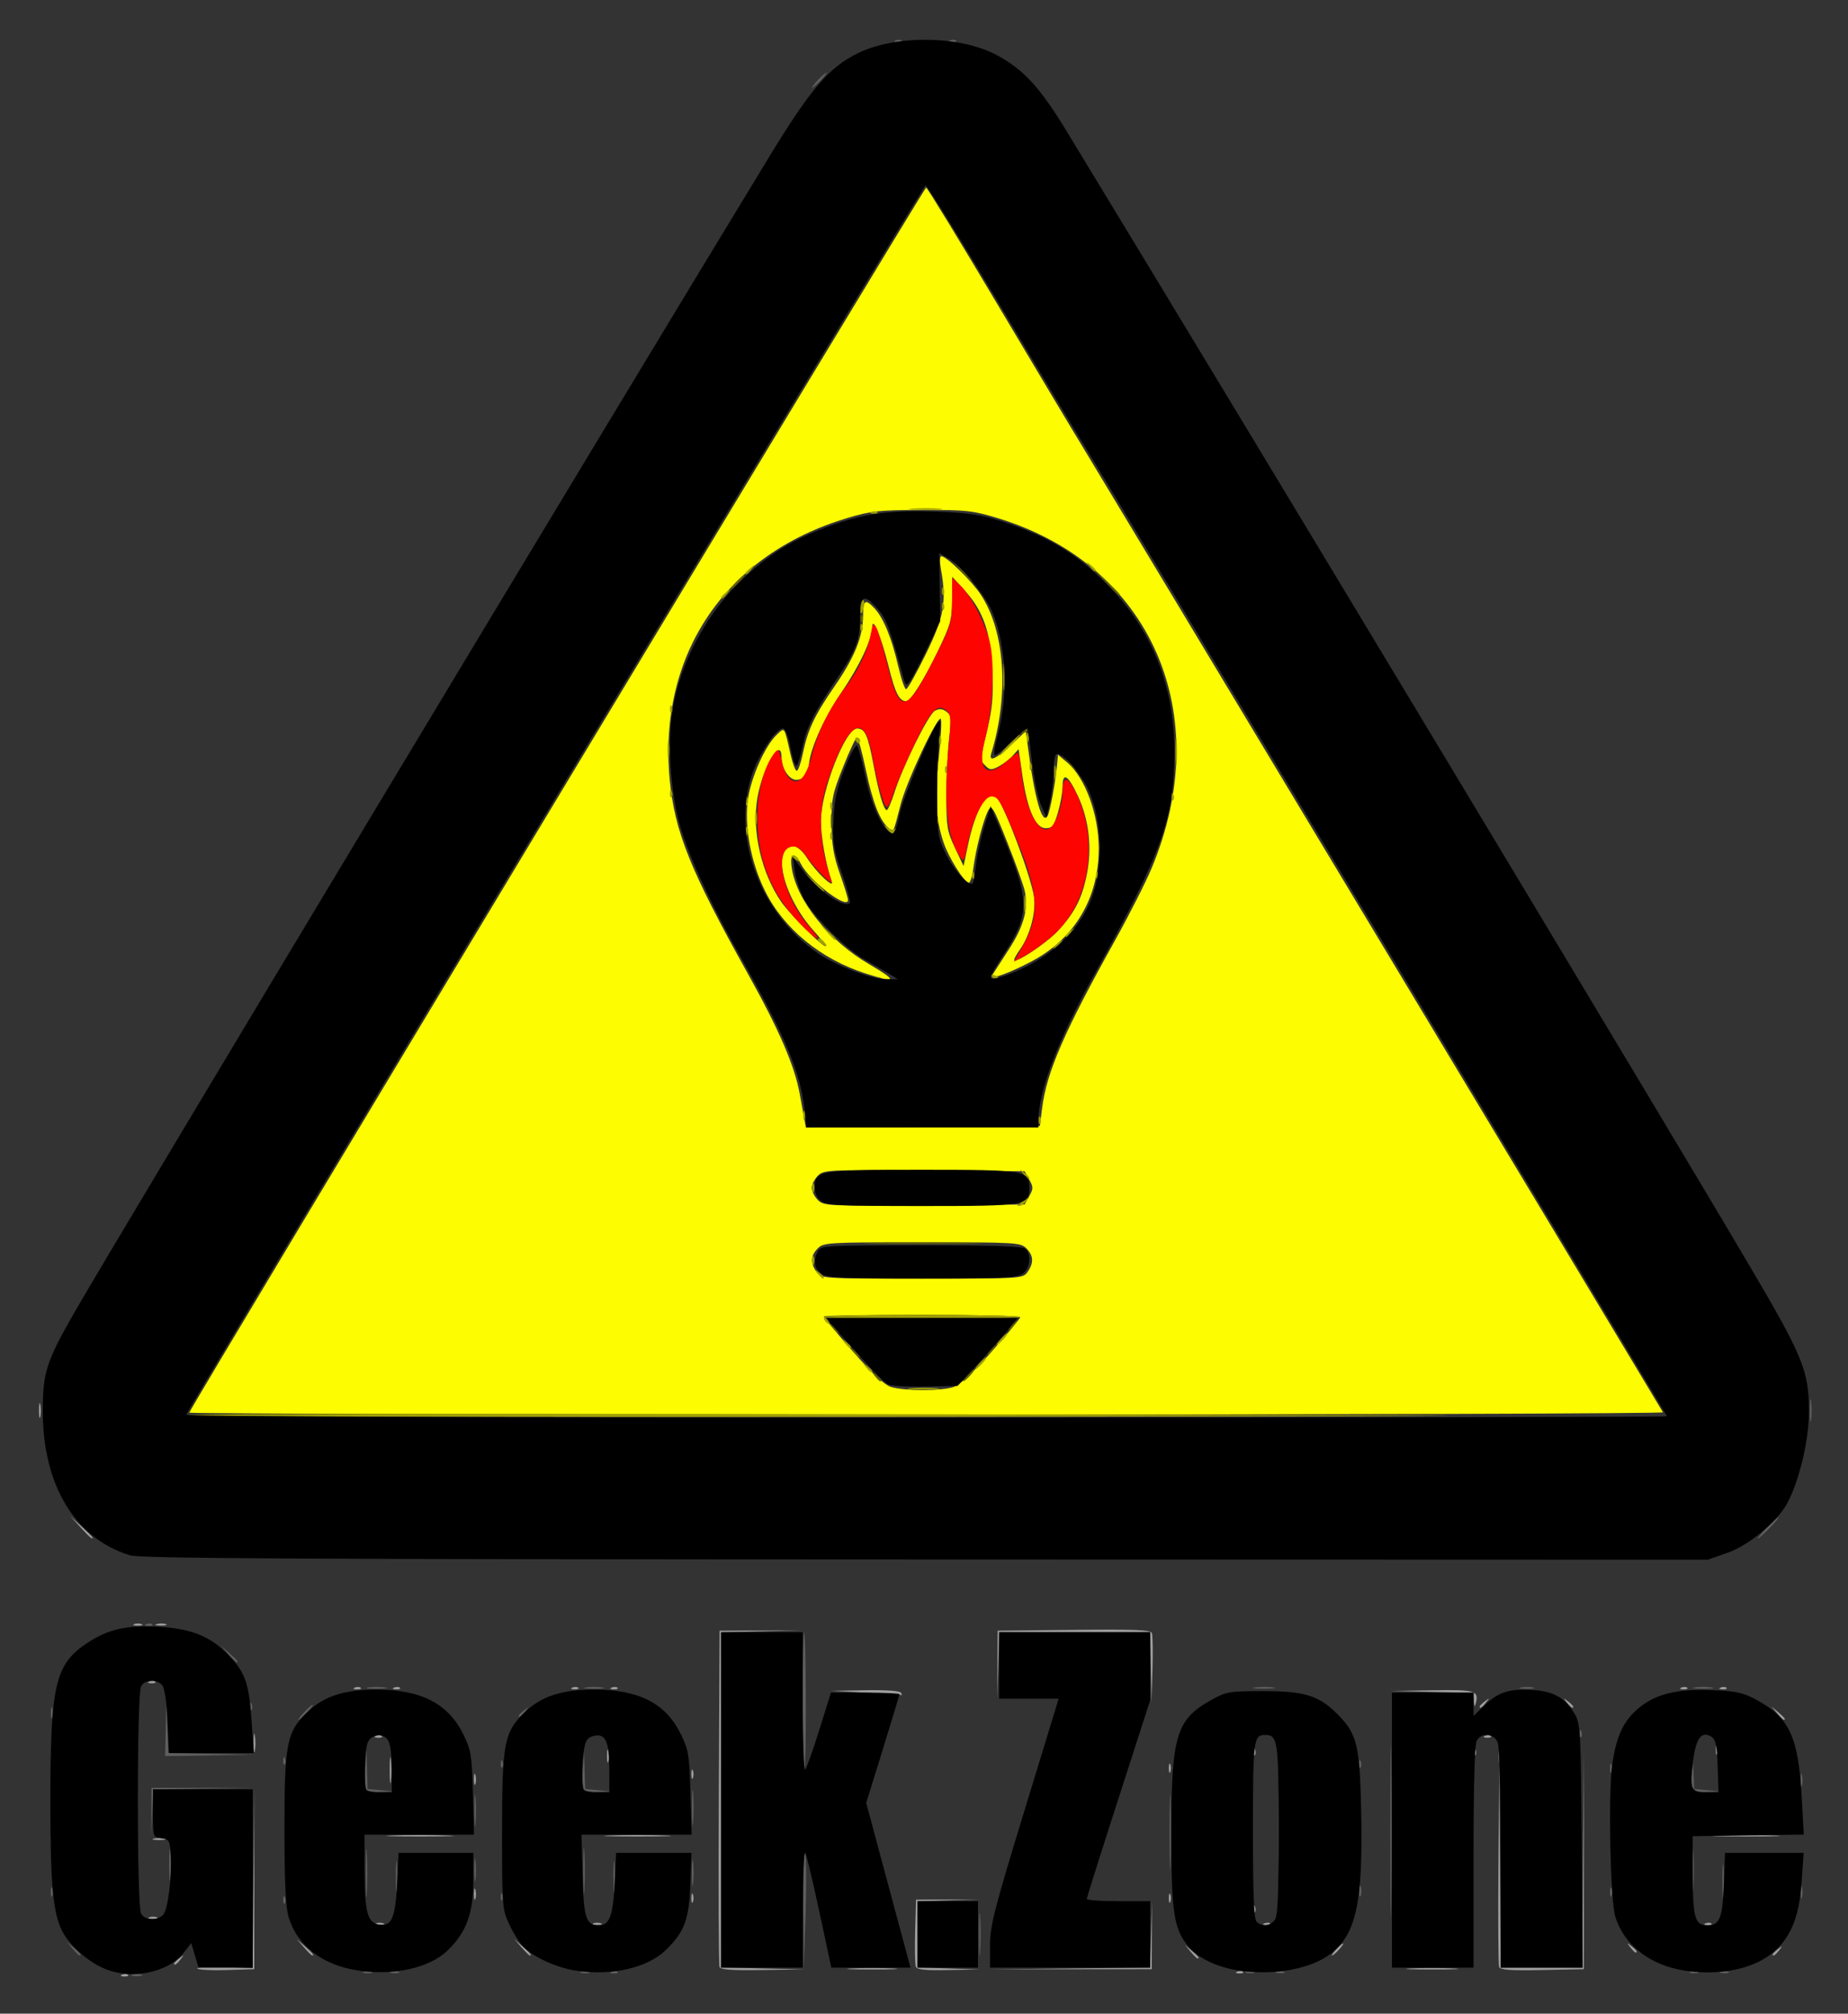
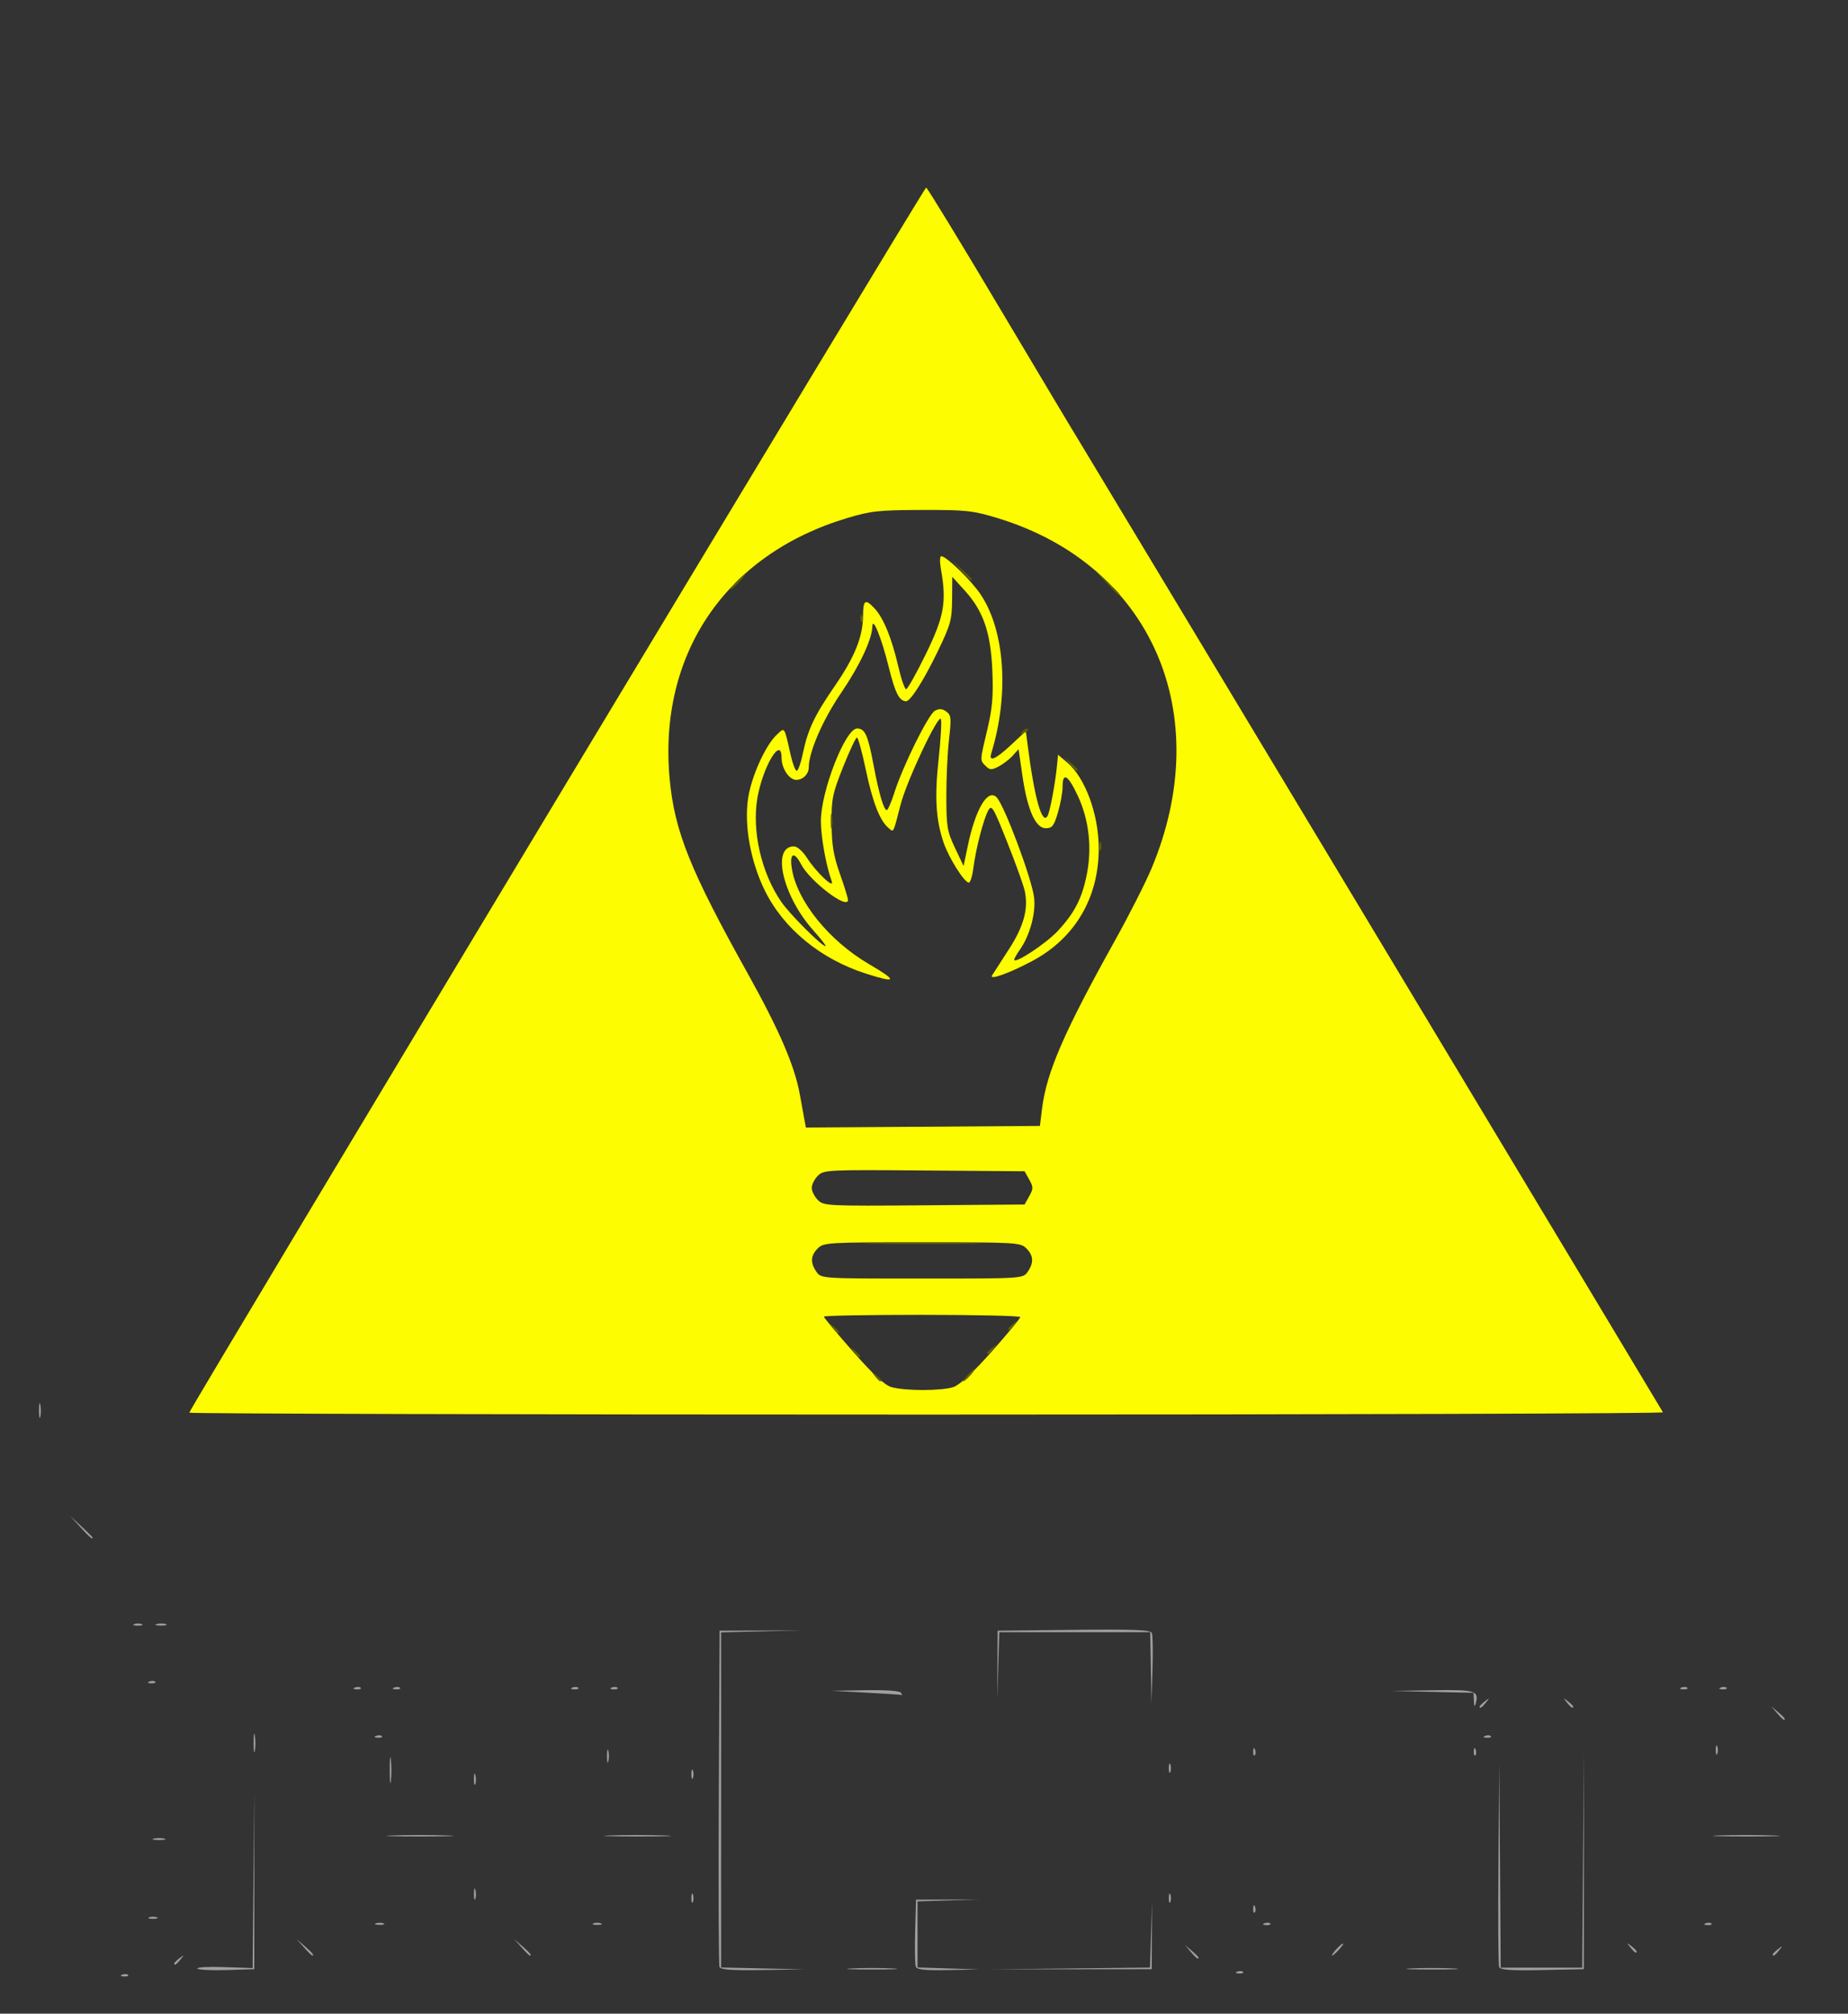
<svg xmlns="http://www.w3.org/2000/svg" role="img" viewBox="-4.35 -2.60 195.70 213.20">
  <rect x="-4.35" y="-2.60" width="195.70" height="213.20" fill="#333333" stroke="none" />
  <path fill="#fdfc00" d="M15.695 146.968c0-.365 77.818-129.719 78.032-129.708.115.005 3.652 5.801 7.861 12.88 4.209 7.079 8.016 13.446 8.46 14.15.603.956 60.957 101.346 61.706 102.64.076.132-35.005.24-77.96.24-42.954 0-78.099-.091-78.099-.202zm80.938-2.719c.669-.233 2.097-1.56 4.048-3.76 1.658-1.87 3.014-3.508 3.014-3.64 0-.132-4.68-.24-10.4-.24-5.72 0-10.4.086-10.4.191 0 .105 1.379 1.76 3.065 3.677 2.138 2.431 3.372 3.575 4.08 3.78 1.452.42 5.377.415 6.593-.009zm7.844-12.191c.67-.957.627-1.72-.142-2.489-.614-.614-1.067-.64-11.04-.64-9.973 0-10.426.026-11.04.64-.769.769-.812 1.532-.142 2.489.498.711.504.711 11.182.711 10.677 0 10.684-0 11.182-.711zm.166-8.009c.443-.792.443-.968 0-1.76l-.492-.88-10.624-.084c-10.279-.082-10.644-.063-11.268.56-.354.354-.644.932-.644 1.284s.29.93.644 1.284c.623.623.989.642 11.268.56l10.624-.084zm1.357-9.263c.484-3.872 2.318-8.101 7.721-17.805 1.503-2.699 3.248-6.138 3.877-7.64 6.864-16.398-.059-32.147-16.303-37.085-2.636-.801-3.314-.874-8-.862-4.585.012-5.414.101-7.935.857-12.875 3.86-20.05 14.443-18.786 27.708.523 5.485 2.184 9.613 8.249 20.491 3.342 5.995 4.977 9.784 5.523 12.8.207 1.144.436 2.406.51 2.804l.134.724 12.392-.084 12.392-.084zm-18.634-14.298c-4.806-1.538-8.719-4.747-10.715-8.784-1.515-3.066-2.218-6.942-1.776-9.803.357-2.313 1.827-5.573 3.016-6.691.889-.835.787-.981 1.488 2.119.209.924.499 1.68.645 1.68.146 0 .435-.815.641-1.811.53-2.552 1.229-4.033 3.375-7.149 2.121-3.079 2.989-5.228 3.004-7.44.012-1.703.232-1.847 1.219-.796.939.999 1.818 3.14 2.496 6.076.315 1.364.696 2.48.846 2.48s1.094-1.68 2.096-3.732c1.94-3.973 2.211-5.508 1.589-8.988-.134-.748-.118-1.36.035-1.36.544 0 3.206 2.586 4.187 4.068 2.575 3.887 3.018 10.603 1.11 16.812-.292.952.47.624 2.102-.902l1.563-1.462.198 1.542c.708 5.517 1.512 8.395 2.086 7.465.271-.439.842-3.513 1.035-5.573l.087-.93.975.824c1.896 1.601 3.322 5.47 3.337 9.049.021 5.25-2.511 9.552-7.046 11.969-2.407 1.283-4.579 2.063-4.255 1.529.13-.215.92-1.441 1.755-2.725 1.602-2.461 2.11-4.296 1.716-6.196-.122-.588-.955-2.913-1.852-5.166-1.514-3.803-1.659-4.043-2.031-3.36-.499.918-1.313 4.082-1.567 6.096-.105.836-.32 1.52-.477 1.52-.473 0-2.121-2.617-2.674-4.245-.823-2.425-.964-4.795-.525-8.845.225-2.076.334-3.976.242-4.223-.235-.629-3.607 6.507-4.256 9.007-.833 3.209-.723 2.993-1.29 2.522-.92-.763-1.683-2.719-2.406-6.162-.394-1.879-.817-3.416-.94-3.416-.123 0-.782 1.404-1.465 3.12-1.132 2.842-1.24 3.377-1.22 6 .017 2.268.204 3.395.88 5.304.472 1.333.858 2.58.858 2.77 0 1.1-4.043-1.98-4.982-3.796-.721-1.393-1.219-1.166-.97.442.537 3.464 3.931 7.672 8.2 10.165 3.034 1.772 2.942 2.044-.338.994zm20.307-4.529c1.768-1.89 2.576-3.469 3.076-6.014.554-2.818.214-5.776-.95-8.265-1.051-2.246-1.624-2.588-1.624-.97 0 .584-.222 1.808-.492 2.72-.424 1.428-.604 1.658-1.298 1.658-1.082 0-1.943-1.958-2.471-5.617l-.397-2.75-.63.696c-.347.383-1.017.896-1.49 1.141-.749.387-.925.38-1.361-.056-.626-.626-.632-.491.171-3.869.532-2.238.643-3.523.533-6.185-.168-4.063-.945-6.338-2.905-8.5L96.495 58.471l-.019 2.393c-.017 2.182-.153 2.671-1.544 5.549-1.474 3.05-2.87 5.242-3.333 5.232-.72-.016-1.153-.871-1.835-3.624-.766-3.094-1.71-5.423-1.736-4.283-.031 1.358-1.349 4.16-3.307 7.027-1.943 2.846-3.426 6.263-3.426 7.895 0 .7-.617 1.31-1.326 1.31-.749 0-1.554-1.211-1.554-2.338 0-2.384-1.995.943-2.56 4.269-.595 3.503.426 7.931 2.531 10.986.901 1.307 4.274 4.684 4.679 4.684.115 0-.446-.728-1.246-1.619C78.536 92.3 77.3 87.01 79.73 87.01c.34 0 .927.517 1.365 1.2.991 1.549 2.964 3.411 2.628 2.48-.599-1.66-1.139-4.658-1.143-6.346-.008-3.151 2.592-9.814 3.829-9.814.843 0 1.146.67 1.746 3.852.575 3.05 1.086 4.79 1.405 4.784.118-.003.471-.808.783-1.791.911-2.867 3.622-8.352 4.311-8.721.466-.249.784-.228 1.208.082.515.376.545.685.287 2.948-.159 1.39-.286 4.111-.283 6.047.005 3.197.089 3.696.915 5.44l.909 1.92.451-2.153c.816-3.896 2.105-6.064 3.046-5.123.812.812 3.698 8.509 3.968 10.586.212 1.63-.442 4.05-1.498 5.54-.331.467-.602.944-.602 1.06 0 .52 3.353-1.687 4.618-3.039z" />
  <path fill="#a0a0a0" d="M8.595 206.471c.231-.092.507-.081.613.025.106.106-.083.182-.42.168-.373-.015-.449-.091-.193-.193zm118.08-.32c.231-.092.507-.081.613.025.106.106-.083.182-.42.168-.373-.015-.449-.091-.193-.193zm-110.124-.33c-.086-.138 1.196-.206 2.849-.15l3.006.102.092-9.382.092-9.382-.007 9.44-.007 9.44-2.934.092c-1.614.05-3.004-.022-3.09-.16zm55.291-.172c-.084-.22-.116-8.32-.07-18l.083-17.6 4.4-.014 4.4-.014-4.32.103-4.32.103v35.484l4.4.099 4.4.099-4.41.07c-3.286.052-4.449-.032-4.563-.33zm14.013.163c1.188-.062 3.132-.062 4.32 0 1.188.062.216.112-2.16.112-2.376 0-3.348-.05-2.16-.112zm6.778-.184c-.089-.232-.12-1.924-.07-3.76L92.655 198.53l3.36-.016 3.36-.016-3.28.107-3.28.107v6.996l3.28.104 3.28.104-3.29.068c-2.476.051-3.33-.037-3.452-.354zm16.251.185l8.55-.093.107-3.515.107-3.515-.017 3.601-.017 3.601-8.64.008-8.64.008 8.55-.093zm36.156 0c1.18-.061 3.196-.062 4.48-.001 1.284.061.318.111-2.146.112-2.464.001-3.514-.049-2.334-.111zm9.363-.156c-.087-.226-.118-5.162-.069-10.969l.089-10.558.075 10.8.075 10.8h8.632l.09-11.44.09-11.44-.006 11.52-.006 11.52-4.407.089c-3.361.068-4.444-.009-4.564-.322zM14.095 205.289c0-.066.252-.318.56-.56.508-.398.519-.387.121.121-.418.533-.681.703-.681.439zM121.745 204.05l-.61-.72.72.61c.396.335.72.659.72.72 0 .256-.258.067-.83-.61zm-93.914-.48l-.776-.88.88.776c.823.725 1.027.984.776.984-.057 0-.453-.396-.88-.88zm23.04 0l-.776-.88.88.776c.823.725 1.027.984.776.984-.057 0-.453-.396-.88-.88zm86.264.24c.319-.352.651-.64.739-.64.088 0-.101.288-.419.64-.319.352-.651.64-.739.64-.088 0 .101-.288.419-.64zm46.24.519c0-.067.252-.318.56-.56.508-.398.519-.387.121.121-.418.533-.681.703-.681.439zm-15.081-.759c-.398-.508-.387-.519.121-.121.533.418.703.681.439.681-.067 0-.318-.252-.56-.56zM35.455 201.038c.22-.089.58-.089.8 0 .22.089.04.161-.4.161s-.62-.073-.4-.161zm23.04 0c.22-.089.58-.089.8 0 .22.089.04.161-.4.161s-.62-.073-.4-.161zm71.06-.007c.231-.092.507-.081.613.025.106.106-.083.182-.42.168-.373-.015-.449-.091-.193-.193zm46.72 0c.231-.092.507-.081.613.025.106.106-.083.182-.42.168-.373-.015-.449-.091-.193-.193zm-164.82-.633c.22-.089.58-.089.8 0 .22.089.04.161-.4.161s-.62-.073-.4-.161zm116.905-.935c.015-.373.091-.449.193-.193.092.231.081.507-.025.613-.106.106-.182-.083-.168-.42zM68.866 198.37c0-.44.073-.62.161-.4.089.22.089.58 0 .8-.089.22-.161.04-.161-.4zm50.56 0c0-.44.073-.62.161-.4.089.22.089.58 0 .8-.089.22-.161.04-.161-.4zm-73.588-.48c.006-.528.078-.705.159-.394.081.311.076.743-.012.96-.088.217-.154-.038-.148-.566zM11.935 192.069c.308-.081.812-.081 1.12 0 .308.081.056.146-.56.146-.616 0-.868-.066-.56-.146zm25.264-.337c1.531-.059 4.123-.059 5.76-.001 1.637.058.384.106-2.784.106-3.168 0-4.507-.047-2.976-.106zm23.04 0c1.531-.059 4.123-.059 5.76-.001 1.637.058.384.106-2.784.106-3.168 0-4.507-.047-2.976-.106zm117.44 0c1.531-.059 4.123-.059 5.76-.001 1.637.058.384.106-2.784.106-3.168 0-4.507-.047-2.976-.106zM36.92 184.77c.001-1.232.059-1.697.129-1.033.069.664.068 1.672-.003 2.24-.071.568-.127.025-.126-1.207zm8.917.96c.006-.528.078-.705.159-.394.081.311.076.743-.012.96-.088.217-.154-.038-.148-.566zm23.028-.48c0-.44.073-.62.161-.4.089.22.089.58 0 .8-.089.22-.161.04-.161-.4zm50.56-.64c0-.44.073-.62.161-.4.089.22.089.58 0 .8-.089.22-.161.04-.161-.4zm-59.496-1.28c0-.616.066-.868.146-.56.08.308.08.812 0 1.12-.081.308-.146.056-.146-.56zm-37.423-1.44c.002-.88.065-1.202.138-.716.074.486.072 1.206-.004 1.6-.076.394-.136-.004-.134-.884zm105.854.933c.015-.373.091-.449.193-.193.092.231.081.507-.025.613-.106.106-.182-.083-.168-.42zm23.36 0c.015-.373.091-.449.193-.193.092.231.081.507-.025.613-.106.106-.182-.083-.168-.42zm25.625-.133c0-.44.073-.62.161-.4.089.22.089.58 0 .8-.089.22-.161.04-.161-.4zM35.475 181.191c.231-.092.507-.081.613.025.106.106-.083.182-.42.168-.373-.015-.449-.091-.193-.193zm117.44 0c.231-.092.507-.081.613.025.106.106-.083.182-.42.168-.373-.015-.449-.091-.193-.193zm30.91-2.421l-.61-.72.72.61c.396.335.72.659.72.72 0 .256-.258.067-.83-.61zm-32.092-1.271l-.037-.871-4.4-.099-4.4-.099 4.41-.07c4.655-.074 4.978.026 4.614 1.431-.099.382-.163.283-.187-.292zm.603.59c0-.067.252-.318.56-.56.508-.398.519-.387.121.121-.418.533-.681.703-.681.439zm9.239-.439c-.398-.508-.387-.519.121-.121.308.242.56.494.56.56 0 .263-.263.094-.681-.439zm-44.051-3.68l-.068-3.76h-15.979l-.107 3.521-.107 3.521.017-3.601.017-3.601 8.088-.086c6.499-.069 8.12-.002 8.251.341.09.234.117 2.001.06 3.926l-.103 3.499zM87.375 176.61l-3.68-.192 3.581-.064c2.114-.038 3.662.067 3.779.256.109.176.153.291.099.256-.054-.035-1.755-.15-3.779-.256zm-54.14-.539c.231-.092.507-.081.613.025.106.106-.083.182-.42.168-.373-.015-.449-.091-.193-.193zm4.16 0c.231-.092.507-.081.613.025.106.106-.083.182-.42.168-.373-.015-.449-.091-.193-.193zm18.88 0c.231-.092.507-.081.613.025.106.106-.083.182-.42.168-.373-.015-.449-.091-.193-.193zm4.16 0c.231-.092.507-.081.613.025.106.106-.083.182-.42.168-.373-.015-.449-.091-.193-.193zm113.28 0c.231-.092.507-.081.613.025.106.106-.083.182-.42.168-.373-.015-.449-.091-.193-.193zm4.16 0c.231-.092.507-.081.613.025.106.106-.083.182-.42.168-.373-.015-.449-.091-.193-.193zm-166.4-.64c.231-.092.507-.081.613.025.106.106-.083.182-.42.168-.373-.015-.449-.091-.193-.193zm-1.62-6.073c.22-.089.58-.089.8 0 .22.089.04.161-.4.161s-.62-.073-.4-.161zm2.406-.01c.311-.081.743-.076.96.012s-.038.154-.566.148c-.528-.007-.705-.078-.394-.159zM4.158 159.09l-1.103-1.2 1.2 1.103c.66.607 1.2 1.147 1.2 1.2 0 .244-.271.014-1.297-1.103zm-4.382-12.4c.004-.704.069-.954.146-.556.077.398.074.974-.006 1.28-.08.306-.143-.02-.139-.724z" />
-   <path fill="#a0a004" d="M15.375 147.25c-0-.217 53.017-.216 128.64.002 15.576.045-6.996.117-50.16.16-43.164.043-78.48-.03-78.48-.162zm76.72-2.874c.748-.067 1.972-.067 2.72 0 .748.067.136.122-1.36.122s-2.108-.055-1.36-.122zM87.334 142.13c-.398-.508-.387-.519.121-.121.308.242.56.494.56.56 0 .263-.263.094-.681-.439zm12.041-.4c.319-.352.651-.64.739-.64.088 0-.101.288-.419.64-.319.352-.651.64-.739.64-.088 0 .101-.288.419-.64zm-14.281-2.16c-.398-.508-.387-.519.121-.121.533.418.703.681.439.681-.066 0-.318-.252-.56-.56zm16.521-.4c.319-.352.651-.64.739-.64.088 0-.101.288-.419.64-.319.352-.651.64-.739.64-.088 0 .101-.288.419-.64zm-18.507-1.813c-.117-.117-.213-.333-.213-.48 0-.147 4.68-.267 10.4-.267 5.72 0 10.4.108 10.4.24 0.0.132-4.619.2-10.264.151-6.965-.06-10.199.017-10.061.24.228.369.065.441-.261.115zm-.894-5.147c-.398-.508-.387-.519.121-.121.308.242.56.494.56.56 0 .263-.263.094-.681-.439zm-.549-1.36c0-.44.073-.62.161-.4.089.22.089.58 0 .8-.089.22-.161.04-.161-.4zm21.736-5.851c.073-.05.421-.302.773-.56.592-.434.607-.427.201.091-.242.308-.59.56-.773.56-.184 0-.274-.041-.201-.091zM81.666 123.17c0-.44.073-.62.161-.4.089.22.089.58 0 .8-.089.22-.161.04-.161-.4zm22.309-1.52c-.398-.508-.387-.519.121-.121.533.418.703.681.439.681-.067 0-.318-.252-.56-.56zm1.666-5.707c.015-.373.091-.449.193-.193.092.231.081.507-.025.613-.106.106-.182-.083-.168-.42zM80.706 115.49c0-.44.073-.62.161-.4.089.22.089.58 0 .8-.089.22-.161.04-.161-.4zm19.952-14.716c-.112-.181.016-.235.301-.126.554.213.656.442.196.442-.166 0-.389-.142-.497-.316zm6.558-3.004c0-.066.252-.318.56-.56.508-.398.519-.387.121.121-.418.533-.681.703-.681.439zm-24.631-.507c-.259-.164-.387-.381-.286-.483.102-.102.367.034.59.303.462.556.373.609-.304.18zm.607-1.212l-.776-.88.88.776c.823.725 1.027.984.776.984-.057 0-.453-.396-.88-.88zm25.304.439c0-.066.252-.318.56-.56.508-.398.519-.387.121.121-.418.533-.681.703-.681.439zM104.102 93.09c0-.792.062-1.116.139-.72.076.396.076 1.044 0 1.44-.076.396-.139.072-.139-.72zm-22.347-2.32l-.94-1.04 1.04.94c.572.517 1.04.985 1.04 1.04 0 .247-.264.03-1.14-.94zm16.845-.747c.015-.373.091-.449.193-.193.092.231.081.507-.025.613-.106.106-.182-.083-.168-.42zm13.12 0c.015-.373.091-.449.193-.193.092.231.081.507-.025.613-.106.106-.182-.083-.168-.42zM79.695 88.29c-.288-.186-.328-.312-.099-.315.21-.003.47.139.579.315.246.397.135.397-.48 0zm3.865-2.427c.015-.373.091-.449.193-.193.092.231.081.507-.025.613-.106.106-.182-.083-.168-.42zM74.626 85.41c0-.44.073-.62.161-.4.089.22.089.58 0 .8-.089.22-.161.04-.161-.4zm14.949-.24c-.389-.495-.38-.514.07-.163.28.218.627.29.771.16.144-.13.158-.057.032.163-.298.517-.35.507-.873-.16zm-13.958-1.2c.004-.704.069-.954.146-.556.077.398.074.974-.006 1.28-.08.306-.143-.02-.139-.724zm19.145.293c.015-.373.091-.449.193-.193.092.231.081.507-.025.613-.106.106-.182-.083-.168-.42zm-11.2-1.6c.015-.373.091-.449.193-.193.092.231.081.507-.025.613-.106.106-.182-.083-.168-.42zM74.626 82.21c0-.44.073-.62.161-.4.089.22.089.58 0 .8-.089.22-.161.04-.161-.4zm45.095-.507c.015-.373.091-.449.193-.193.092.231.081.507-.025.613-.106.106-.182-.083-.168-.42zm-53.12-.32c.015-.373.091-.449.193-.193.092.231.081.507-.025.613-.106.106-.182-.083-.168-.42zM107.296 79.17c.004-.704.069-.954.146-.556.076.398.074.974-.006 1.28-.08.306-.143-.02-.139-.724zm-11.575-.347c.015-.373.091-.449.193-.193.092.231.081.507-.025.613-.106.106-.182-.083-.168-.42zM120.125 76.93c.001-1.408.057-1.944.125-1.192.068.753.067 1.905-.002 2.56-.069.655-.124.04-.123-1.368zm-25.339 1.44c0-.44.073-.62.161-.4.089.22.089.58 0 .8-.089.22-.161.04-.161-.4zm9.895.133c.015-.373.091-.449.193-.193.092.231.081.507-.025.613-.106.106-.182-.083-.168-.42zM66.342 76.77c0-.792.062-1.116.139-.72.076.396.076 1.044 0 1.44-.076.396-.139.072-.139-.72zm36.073-.48c.597-.616 1.158-1.12 1.246-1.12.088 0-.329.504-.926 1.12-.597.616-1.158 1.12-1.246 1.12-.088 0 .329-.504.926-1.12zm-7.309-.48c0-.44.073-.62.161-.4.089.22.089.58 0 .8-.089.22-.161.04-.161-.4zm-8.851 0c-.109-.176-.045-.32.141-.32.186 0 .339.144.339.32 0 .176-.064.32-.141.32-.078 0-.23-.144-.339-.32zm18.131-.32c0-.44.073-.62.161-.4.089.22.089.58 0 .8-.089.22-.161.04-.161-.4zm-37.785-3.067c.015-.373.091-.449.193-.193.092.231.081.507-.025.613-.106.106-.182-.083-.168-.42zM101.883 69.09c0-1.32.057-1.86.126-1.2.069.66.069 1.74 0 2.4-.069.66-.126.12-.126-1.2zm-15.122-5.307c.015-.373.091-.449.193-.193.092.231.081.507-.025.613-.106.106-.182-.083-.168-.42zM86.735 61.749c0-.342.123-.697.274-.79.151-.093.206.186.123.621-.18.944-.396 1.036-.396.169zm8.665-.206c.015-.373.091-.449.193-.193.092.231.081.507-.025.613-.106.106-.182-.083-.168-.42zM72.015 60.649c0-.066.252-.318.56-.56.508-.398.519-.387.121.121-.418.533-.681.703-.681.439zm23.385-.706c.015-.373.091-.449.193-.193.092.231.081.507-.025.613-.106.106-.182-.083-.168-.42zM74.575 58.089c0-.066.252-.318.56-.56.508-.398.519-.387.121.121-.418.533-.681.703-.681.439zm36.439-.759c-.398-.508-.387-.519.121-.121.533.418.703.681.439.681-.067 0-.318-.252-.56-.56zM87.955 51.591c.231-.092.507-.081.613.025.106.106-.083.182-.42.168-.373-.015-.449-.091-.193-.193zm4.31-.337c.841-.066 2.137-.065 2.88.002.743.067.054.121-1.53.12-1.584-.001-2.192-.056-1.35-.122z" />
-   <path fill="#5f5f5f" d="M9.701 206.468c.311-.081.743-.076.96.012.217.088-.038.154-.566.148-.528-.007-.705-.078-.394-.159zm24.474-.31c.22-.089.58-.089.8 0 .22.089.04.161-.4.161s-.62-.073-.4-.161zm2.88 0c.22-.089.58-.089.8 0 .22.089.04.161-.4.161s-.62-.073-.4-.161zm20.16 0c.22-.089.58-.089.8 0 .22.089.04.161-.4.161s-.62-.073-.4-.161zm3.22-.007c.231-.092.507-.081.613.025.106.106-.083.182-.42.168-.373-.015-.449-.091-.193-.193zm67.18.007c.22-.089.58-.089.8 0 .22.089.04.161-.4.161s-.62-.073-.4-.161zm3.2 0c.22-.089.58-.089.8 0 .22.089.04.161-.4.161s-.62-.073-.4-.161zm43.84 0c.22-.089.58-.089.8 0 .22.089.04.161-.4.161s-.62-.073-.4-.161zm3.2 0c.22-.089.58-.089.8 0 .22.089.04.161-.4.161s-.62-.073-.4-.161zM80.731 199.49c-.031-3.52.048-6.184.174-5.92.127.264.152 3.144.056 6.4l-.174 5.92zm18.605 2.72c0-2.024.052-2.852.115-1.84.064 1.012.064 2.668 0 3.68s-.115.184-.115-1.84zm43.546-11.04c0-8.096.042-11.362.092-7.258.051 4.104.051 10.728-0 14.72-.051 3.992-.092.634-.092-7.462zM3.345 203.73l-.61-.72.72.61c.396.335.72.659.72.72 0 .256-.258.067-.83-.61zm31.035-8.08c.001-2.288.052-3.182.113-1.987.062 1.195.061 3.067-.001 4.16-.062 1.093-.113.115-.112-2.173zm23.039-.16c0-2.2.051-3.1.114-2 .062 1.1.062 2.9 0 4-.062 1.1-.114.2-.114-2zm120.63 1.12c-.001-1.584.053-2.272.12-1.53.067.743.068 2.039.002 2.88-.066.841-.121.234-.122-1.35zm-152.408 1.893c.015-.373.091-.449.193-.193.092.231.081.507-.025.613-.106.106-.182-.083-.168-.42zM131.033 191.33c0-4.312.045-6.076.101-3.92.055 2.156.055 5.684 0 7.84-.055 2.156-.101.392-.101-3.92zm-93.467 4.8c0-1.496.055-2.108.122-1.36.067.748.067 1.972 0 2.72-.067.748-.122.136-.122-1.36zm11.113 2.053c.015-.373.091-.449.193-.193.092.231.081.507-.025.613-.106.106-.182-.083-.168-.42zM60.607 196.13c0-1.496.055-2.108.122-1.36.067.748.067 1.972 0 2.72-.067.748-.122.136-.122-1.36zm114.248-.8c.001-1.936.053-2.687.117-1.668.064 1.018.063 2.602-.001 3.52-.064.918-.117.084-.116-1.852zm11.475 2.4c0-.616.066-.868.146-.56.081.308.081.812 0 1.12-.081.308-.146.056-.146-.56zm-185.304 0c0-.44.073-.62.161-.4.089.22.089.58 0 .8-.089.22-.161.04-.161-.4zm138.572-.16c.007-.528.078-.705.159-.394.081.311.076.743-.012.96-.088.217-.154-.038-.148-.566zm26.548.16c0-.44.073-.62.161-.4.089.22.089.58 0 .8-.089.22-.161.04-.161-.4zM68.92 195.65c.001-1.232.059-1.697.129-1.033.069.664.068 1.672-.003 2.24-.071.568-.127.025-.126-1.207zm50.589-4.16c-0-3.52.046-5.004.104-3.297.057 1.707.058 4.587.001 6.4-.057 1.813-.104.417-.104-3.103zm-105.943 3.36c0-1.496.055-2.108.122-1.36.067.748.067 1.972 0 2.72-.067.748-.122.136-.122-1.36zm32.307.48c.002-1.056.062-1.449.133-.874.071.575.07 1.439-.003 1.92-.073.481-.131.01-.129-1.046zm-34.199-6.08l.019-2.56 5.36-.012 5.36-.012-5.268.1-5.267.1-.112 2.472-.112 2.472zm34.211-.16c0-1.496.055-2.108.122-1.36.067.748.067 1.972 0 2.72-.067.748-.122.136-.122-1.36zm23.044-.32c0-1.672.054-2.356.12-1.52.066.836.066 2.204 0 3.04-.066.836-.12.152-.12-1.52zm-34.543-2.036c-.092-.24-.115-1.284-.05-2.32l.117-1.884.061 2.142.061 2.142 1.36.122 1.36.122-1.37.056c-.903.037-1.427-.093-1.537-.38zm23.039-.002c-.092-.241-.115-1.213-.049-2.16l.119-1.722.059 1.982.059 1.982 1.36.122 1.36.122-1.37.056c-.906.037-1.427-.092-1.538-.382zm117.437-.008c-.094-.245-.114-1.001-.044-1.68.123-1.186.13-1.176.181.268l.054 1.502 1.36.122 1.36.122-1.37.056c-.918.037-1.427-.091-1.541-.39zm11.466-.834c0-.616.066-.868.146-.56.081.308.081.812 0 1.12-.081.308-.146.056-.146-.56zm-20.184-1.28c0-.44.073-.62.161-.4.089.22.089.58 0 .8-.089.22-.161.04-.161-.4zM80.655 177.57c0-4.107.067-7.4.149-7.318.217.217.251 14.385.035 14.601-.101.101-.183-3.177-.183-7.283zm-31.975 6.533c.015-.373.091-.449.193-.193.092.231.081.507-.025.613-.106.106-.182-.083-.168-.42zm90.88 0c.015-.373.091-.449.193-.193.092.231.081.507-.025.613-.106.106-.182-.083-.168-.42zm-113.92-.32c.015-.373.091-.449.193-.193.092.231.081.507-.025.613-.106.106-.182-.083-.168-.42zm128.689-.453c0-.616.066-.868.146-.56.081.308.081.812 0 1.12-.081.308-.146.056-.146-.56zM13.201 180.37l.066-2.96.107 2.791.107 2.791 4.548.098 4.548.098-4.72.07-4.72.07zm149.719.533c.015-.373.091-.449.193-.193.092.231.081.507-.025.613-.106.106-.182-.083-.168-.42zM1.037 178.69c.007-.528.078-.705.159-.394.081.311.076.743-.012.96s-.154-.038-.148-.566zm26.818 0c.413-.44.824-.8.912-.8.088 0-.178.36-.592.8-.413.44-.824.8-.912.8-.088 0 .178-.36.592-.8zm22.72.359c0-.067.252-.318.56-.56.508-.398.519-.387.121.121-.418.533-.681.703-.681.439zm-28.455-1.026c.015-.373.091-.449.193-.193.092.231.081.507-.025.613-.106.106-.182-.083-.168-.42zM34.655 176.061c.484-.073 1.276-.073 1.76 0s.088.133-.88.133-1.364-.06-.88-.133zm23.04 0c.484-.073 1.276-.073 1.76 0s.088.133-.88.133-1.364-.06-.88-.133zm70.886-.003c.575-.071 1.439-.07 1.92.003.481.073.01.131-1.046.13-1.056-.002-1.449-.061-.874-.133zm28.158.006c.398-.076.974-.074 1.28.006.306.08-.02.143-.724.139-.704-.004-.954-.069-.556-.146zm18.396-.003c.484-.073 1.276-.073 1.76 0s.088.133-.88.133-1.364-.06-.88-.133zM19.831 172.53l-.776-.88.88.776c.823.725 1.027.984.776.984-.057 0-.453-.396-.88-.88zm-8.676-3.179c.231-.092.507-.081.613.025.106.106-.083.182-.42.168-.373-.015-.449-.091-.193-.193zm171.58-10.181c.597-.616 1.158-1.12 1.246-1.12.088 0-.329.504-.926 1.12-.597.616-1.158 1.12-1.246 1.12-.088 0 .329-.504.926-1.12zm4.579-12.48c.002-1.056.061-1.449.133-.874.071.575.07 1.439-.003 1.92-.073.481-.131.01-.129-1.046zM82.255 5.89c.413-.44.824-.8.912-.8.088 0-.178.36-.592.8-.413.44-.824.8-.912.8-.088 0 .178-.36.592-.8zm8.26-4.219c.231-.092.507-.081.613.025.106.106-.083.182-.42.168-.373-.015-.449-.091-.193-.193zm5.76 0c.231-.092.507-.081.613.025.106.106-.083.182-.42.168-.373-.015-.449-.091-.193-.193z" />
-   <path fill="#fe0400" d="M103.992 97.499c1.794-3.179 1.661-5.55-.622-11.066-1.78-4.301-2.013-4.703-2.728-4.703-.815 0-1.947 2.251-2.504 4.981-.412 2.021-.421 2.033-.914 1.25-1.339-2.125-1.66-5.622-1.086-11.837.241-2.617.21-3.105-.226-3.466-1.005-.834-1.682-.115-3.503 3.718-.981 2.065-1.962 4.366-2.179 5.114-.218.748-.513 1.36-.657 1.36-.314 0-1.046-2.573-1.566-5.509-.809-4.566-2.479-3.649-4.629 2.543-1.158 3.334-1.057 6.679.325 10.806.23.687-1.817-1.373-2.824-2.841-.316-.461-.839-.839-1.161-.839-2.275 0-1.288 5.169 1.618 8.479 1.671 1.903.825 1.577-1.074-.414-2.996-3.141-4.408-6.713-4.408-11.151 0-2.658.671-5.245 1.737-6.693.496-.674.568-.584.956 1.197.103.472.42 1.09.704 1.374.877.877 1.769-.036 2.366-2.421.614-2.455 1.862-4.987 3.542-7.187 1.402-1.836 2.378-3.889 2.713-5.706.201-1.093.271-1.17.58-.64.193.331.719 2.102 1.169 3.935 1.294 5.271 1.967 5.222 4.811-.348 1.939-3.798 2.015-4.036 2.038-6.404l.024-2.459.854.814c1.15 1.097 2.659 4.039 3.148 6.142.518 2.225.265 7.203-.511 10.055-.882 3.24.09 4.338 2.201 2.485.612-.538 1.182-.977 1.267-.977.085 0 .247.916.362 2.035.428 4.174 1.987 7.012 3.191 5.808.561-.561 1.162-2.45 1.172-3.684.015-1.74.531-1.719 1.401.057 2.489 5.088 1.475 11.639-2.331 15.048-.844.756-2.143 1.714-2.885 2.127l-1.349.752.979-1.735z" />
  <path fill="#616103" d="M88.294 143.09c-.398-.508-.387-.519.121-.121.533.418.703.681.439.681-.066 0-.318-.252-.56-.56zm9.801-.08c.319-.352.651-.64.739-.64.088 0-.101.288-.419.64-.319.352-.651.64-.739.64-.088 0 .101-.288.419-.64zm-12.041-2.48c-.398-.508-.387-.519.121-.121.533.418.703.681.439.681-.066 0-.318-.252-.56-.56zm14.121.119c0-.067.252-.318.56-.56.508-.398.519-.387.121.121-.418.533-.681.703-.681.439zM83.814 137.97c-.398-.508-.387-.519.121-.121.533.418.703.681.439.681-.066 0-.318-.252-.56-.56zm18.601.119c0-.067.252-.318.56-.56.508-.398.519-.387.121.121-.418.533-.681.703-.681.439zm-14.14-9.079c2.871-.053 7.479-.053 10.24 0 2.761.053.412.097-5.22.097-5.632-0-7.891-.044-5.02-.097zM112.066 87.01c0-.44.073-.62.161-.4.089.22.089.58 0 .8-.089.22-.161.04-.161-.4zM83.616 84.29c.004-.704.069-.954.146-.556.077.398.074.974-.006 1.28-.08.306-.143-.02-.139-.724zm25.329-6l-.61-.72.72.61c.677.573.866.83.61.83-.061 0-.385-.324-.72-.72zm-5.015-3.48c.217-.219.475-.317.574-.218.099.099-.079.277-.395.398-.456.174-.493.137-.179-.179zm-17.169-11.987c.015-.373.091-.449.193-.193.092.231.081.507-.025.613-.106.106-.182-.083-.168-.42zM112.8 59.09l-1.265-1.36 1.36 1.265c1.265 1.176 1.507 1.455 1.265 1.455-.052 0-.664-.612-1.36-1.36zM73.615 59.01c.413-.44.824-.8.912-.8.088 0-.178.36-.592.8-.413.44-.824.8-.912.8-.088 0 .178-.36.592-.8zm23.82-1.2l-.94-1.04 1.04.94c.969.876 1.187 1.14.94 1.14-.055 0-.523-.468-1.04-1.04z" />
-   <path d="M6.554 205.765c-1.757-.798-3.564-2.435-4.317-3.911C1.271 199.962.988 196.931.984 188.45c-.006-12.723.48-14.841 3.93-17.112 2.199-1.447 4.097-1.878 7.505-1.702 3.529.181 5.608 1.041 7.558 3.126 1.687 1.804 2.066 2.962 2.334 7.128l.201 3.12h-8.973l-.149-3.343c-.091-2.052-.308-3.535-.561-3.84-.573-.691-1.845-.622-2.243.122-.452.845-.452 23.198 0 24.042.394.737 1.667.815 2.338.144.521-.521.97-4.217.797-6.565-.096-1.302-.191-1.45-.986-1.541-.878-.101-.88-.108-.88-2.64V186.85h10.56v18.88H16.681l-.389-1.3-.389-1.3-.774.988c-1.719 2.197-5.685 2.958-8.574 1.646zm27.01.267c-3.763-.565-6.474-2.659-7.351-5.676-.318-1.093-.438-3.661-.438-9.347 0-8.982.234-10.205 2.349-12.27 1.78-1.738 3.934-2.45 7.411-2.45 4.711 0 7.593 1.489 9.188 4.749.807 1.65.894 2.183 1.004 6.208l.121 4.403H34.255l.005 3.92c.005 4.402.319 5.463 1.661 5.619 1.228.143 1.612-.823 1.789-4.496l.15-3.123H45.775l-.003 2.96c-.004 3.466-.734 5.451-2.712 7.372-1.909 1.854-5.69 2.702-9.497 2.131zm3.571-21.361c0-1.551-.159-2.716-.418-3.07-.601-.822-1.9-.554-2.177.449-.292 1.054-.344 4.635-.072 4.907.117.117.765.213 1.44.213H37.135zm19.456 21.366c-2.059-.317-4.55-1.473-5.6-2.6-.387-.416-1.035-1.474-1.44-2.352-.707-1.533-.736-1.919-.736-9.756 0-9.335.219-10.511 2.349-12.59 1.78-1.738 3.934-2.45 7.411-2.45 4.749 0 7.575 1.453 9.171 4.715.827 1.691.91 2.196 1.021 6.243l.121 4.403H57.232l.111 4.271c.119 4.581.363 5.329 1.739 5.329 1.113 0 1.499-1.053 1.667-4.557l.15-3.123h7.973l-.113 3.28c-.13 3.761-.624 5.097-2.591 7.007-1.969 1.911-5.745 2.771-9.578 2.181zm3.584-21.366c0-2.915-.419-3.786-1.668-3.473-.63.158-.851.467-1.006 1.407-.264 1.597-.26 4.084.007 4.351.117.117.765.213 1.44.213H60.175v-2.499zm66.88 21.396c-2.347-.314-4.47-1.292-5.523-2.543-1.584-1.882-1.837-3.542-1.837-12.034 0-10.347.509-12.042 4.239-14.108 1.595-.884 1.879-.932 5.521-.932 4.353 0 5.857.467 7.815 2.425 2.078 2.078 2.372 3.253 2.522 10.055.217 9.874-.497 13.246-3.246 15.343-2.056 1.568-5.838 2.283-9.491 1.794zm3.561-5.346c.349-.421.439-2.375.439-9.551 0-9.443-.089-10.08-1.415-10.08-1.245 0-1.305.466-1.305 10.08 0 6.816.103 9.415.384 9.696.541.541 1.381.477 1.897-.145zm43.415 5.317c-3.647-.561-6.409-2.715-7.323-5.712-.521-1.71-.759-12.862-.34-15.971.417-3.098 1.185-4.755 2.838-6.125 1.79-1.483 4.058-2.036 7.733-1.884 2.66.11 3.308.254 4.79 1.065 3.43 1.876 4.366 3.908 4.717 10.239l.221 3.985-5.886.087-5.886.087.016 4.21c.017 4.506.236 5.23 1.584 5.23 1.26 0 1.578-.812 1.71-4.361l.123-3.319h8.324l-.214 3.12c-.262 3.83-1.231 6.065-3.319 7.658-2.09 1.594-5.54 2.236-9.087 1.69zm3.516-21.634c-.074-2.221-.203-2.836-.652-3.118-1.055-.664-1.653.134-1.962 2.616-.366 2.939-.224 3.268 1.404 3.268h1.302zM72.015 187.97v-17.76h8.64v7.424c0 4.083.122 7.287.27 7.12.149-.167.822-2.068 1.496-4.224l1.226-3.92h3.624c1.993 0 3.624.076 3.624.168 0 .092-.791 2.721-1.757 5.84L87.38 188.29l2.344 8.72 2.344 8.72h-8.383l-1.249-5.84c-.687-3.212-1.364-6.056-1.505-6.32-.141-.264-.26 2.364-.266 5.84l-.01 6.32h-8.64zm20.8 14.24v-3.52h6.4v7.04h-6.4zm7.68 1.162c0-2.095.406-3.685 3.633-14.24l3.633-11.882H101.455v-7.04h16l-.001 3.6-.001 3.6-3.357 10.4c-1.846 5.72-3.358 10.508-3.359 10.64-.001.132 1.511.24 3.359.24h3.36v7.04h-16.96zm42.56-12.202v-14.56h8.64v2.461l1.278-1.216c1.437-1.367 2.671-1.715 5.31-1.496 1.993.165 3.163.88 4.132 2.524.607 1.03.645 1.761.74 13.967l.1 12.88H154.575v-11.499c0-6.697-.13-11.842-.312-12.32-.384-1.01-1.739-1.132-2.237-.202-.211.394-.331 4.866-.331 12.32V205.73h-8.64zM9.387 162.066c-5.808-1.815-9.192-7.409-9.206-15.216-.007-4.144.357-5.277 3.411-10.6C8.064 128.453 60.413 41.403 77.078 14.05c4.417-7.249 6.358-9.518 9.428-11.02 4.014-1.964 10.8-1.875 14.677.192 2.86 1.524 4.588 3.406 7.447 8.109 20.381 33.522 62.751 103.903 72.234 119.985 5.739 9.733 6.351 11.231 6.351 15.533 0 2.953-.964 7.101-2.224 9.571-1.027 2.013-4.074 4.57-6.429 5.394l-2.066.723-82.88-.025c-67.602-.02-83.129-.102-84.228-.446zM172.175 147.345c0-.149-60.19-100.397-61.713-102.784-.466-.731-4.375-7.241-8.687-14.468-4.312-7.227-7.963-13.104-8.114-13.06-.321.093-78.286 129.717-78.286 130.158 0 .183 30.185.298 78.4.298 43.12 0 78.4-.065 78.4-.145zm-82.415-3.347c-.554-.237-1.935-1.691-6.024-6.348l-.632-.72h20.325l-.958 1.2c-.527.66-1.959 2.28-3.183 3.6l-2.225 2.4-3.324.074c-1.828.041-3.619-.052-3.979-.206zm-7.114-11.726c-.768-.538-.907-1.418-.38-2.403.317-.593.779-.619 10.976-.619 7.853 0 10.745.101 11.029.384.636.636.456 2.089-.327 2.638-.607.425-2.172.498-10.649.498-8.476 0-10.042-.073-10.649-.498zm0-7.68c-.456-.319-.711-.83-.711-1.422 0-1.858.37-1.92 11.36-1.92s11.36.062 11.36 1.92c0 1.858-.37 1.92-11.36 1.92-8.476 0-10.042-.073-10.649-.498zM80.834 114.77c-.429-3.842-2.083-7.784-6.662-15.879-3.155-5.577-5.509-10.656-6.485-13.986-1.014-3.461-1.371-8.759-.825-12.244.811-5.178 3.704-10.52 7.683-14.188 2.713-2.501 5.01-3.899 8.651-5.266 3.782-1.421 6.676-1.825 11.698-1.634 3.364.128 4.68.326 6.88 1.035 5.084 1.64 8.329 3.669 11.789 7.374 4.213 4.511 6.451 10.359 6.451 16.853 0 7.17-1.259 10.71-8.369 23.527-3.972 7.161-6 12.441-6.025 15.688l-.006.72H81.058zm8.941-14.277c-.528-.322-1.671-.989-2.539-1.483-2.127-1.208-5.639-4.776-6.546-6.649-.405-.837-.813-2.132-.907-2.877l-.17-1.355.964 1.306c1.64 2.222 4.447 4.191 5.077 3.561.093-.093-.287-1.499-.845-3.124-.902-2.628-1-3.259-.887-5.709.1-2.163.354-3.327 1.185-5.424.582-1.468 1.169-2.548 1.305-2.4.136.148.552 1.709.924 3.469.647 3.062 1.819 5.505 2.795 5.827.211.07.517-.701.752-1.895.365-1.855 3.479-9.287 4.19-9.997.198-.198.222.259.066 1.278-.134.873-.243 3.675-.243 6.227 0 4.345.053 4.752.839 6.4.954 2.002 2.733 3.904 2.966 3.171.079-.248.232-1.208.341-2.134.109-.926.492-2.638.853-3.805l.655-2.122 1.119 2.685c3.163 7.59 3.152 8.676-.14 13.634-.621.936-1.039 1.792-.928 1.903.111.111.889-.054 1.729-.366 4.058-1.507 7.137-4.152 8.631-7.415 1.571-3.431 1.539-8.701-.075-12.226-.82-1.792-2.856-4.029-3.374-3.709-.162.1-.294.886-.294 1.747 0 .861-.167 2.328-.371 3.261l-.371 1.696-.589-1.333c-.324-.733-.758-2.821-.963-4.64-.206-1.819-.425-3.371-.487-3.448-.062-.077-.827.562-1.698 1.421-.872.859-1.669 1.478-1.772 1.375-.102-.102.044-1.03.326-2.061 1.234-4.516.885-10.24-.831-13.641-.888-1.759-3.151-4.402-4.38-5.115l-.968-.562.052 3.602L95.215 63.17l-1.353 2.815c-.744 1.548-1.561 3.113-1.816 3.477-.447.638-.475.618-.802-.575-1.369-5.003-1.736-5.976-2.638-7.004-1.45-1.651-1.871-1.481-1.871.759 0 2.5-.398 3.552-2.559 6.768-2.363 3.516-3.123 5.034-3.556 7.109-.194.93-.463 1.809-.598 1.954-.135.145-.424-.683-.642-1.84-.261-1.381-.548-2.103-.838-2.103-.735 0-2.644 2.913-3.325 5.074-2.056 6.519.945 14.515 7.02 18.702 1.933 1.332 5.66 2.761 7.219 2.768l1.28.006-.96-.586z" />
</svg>